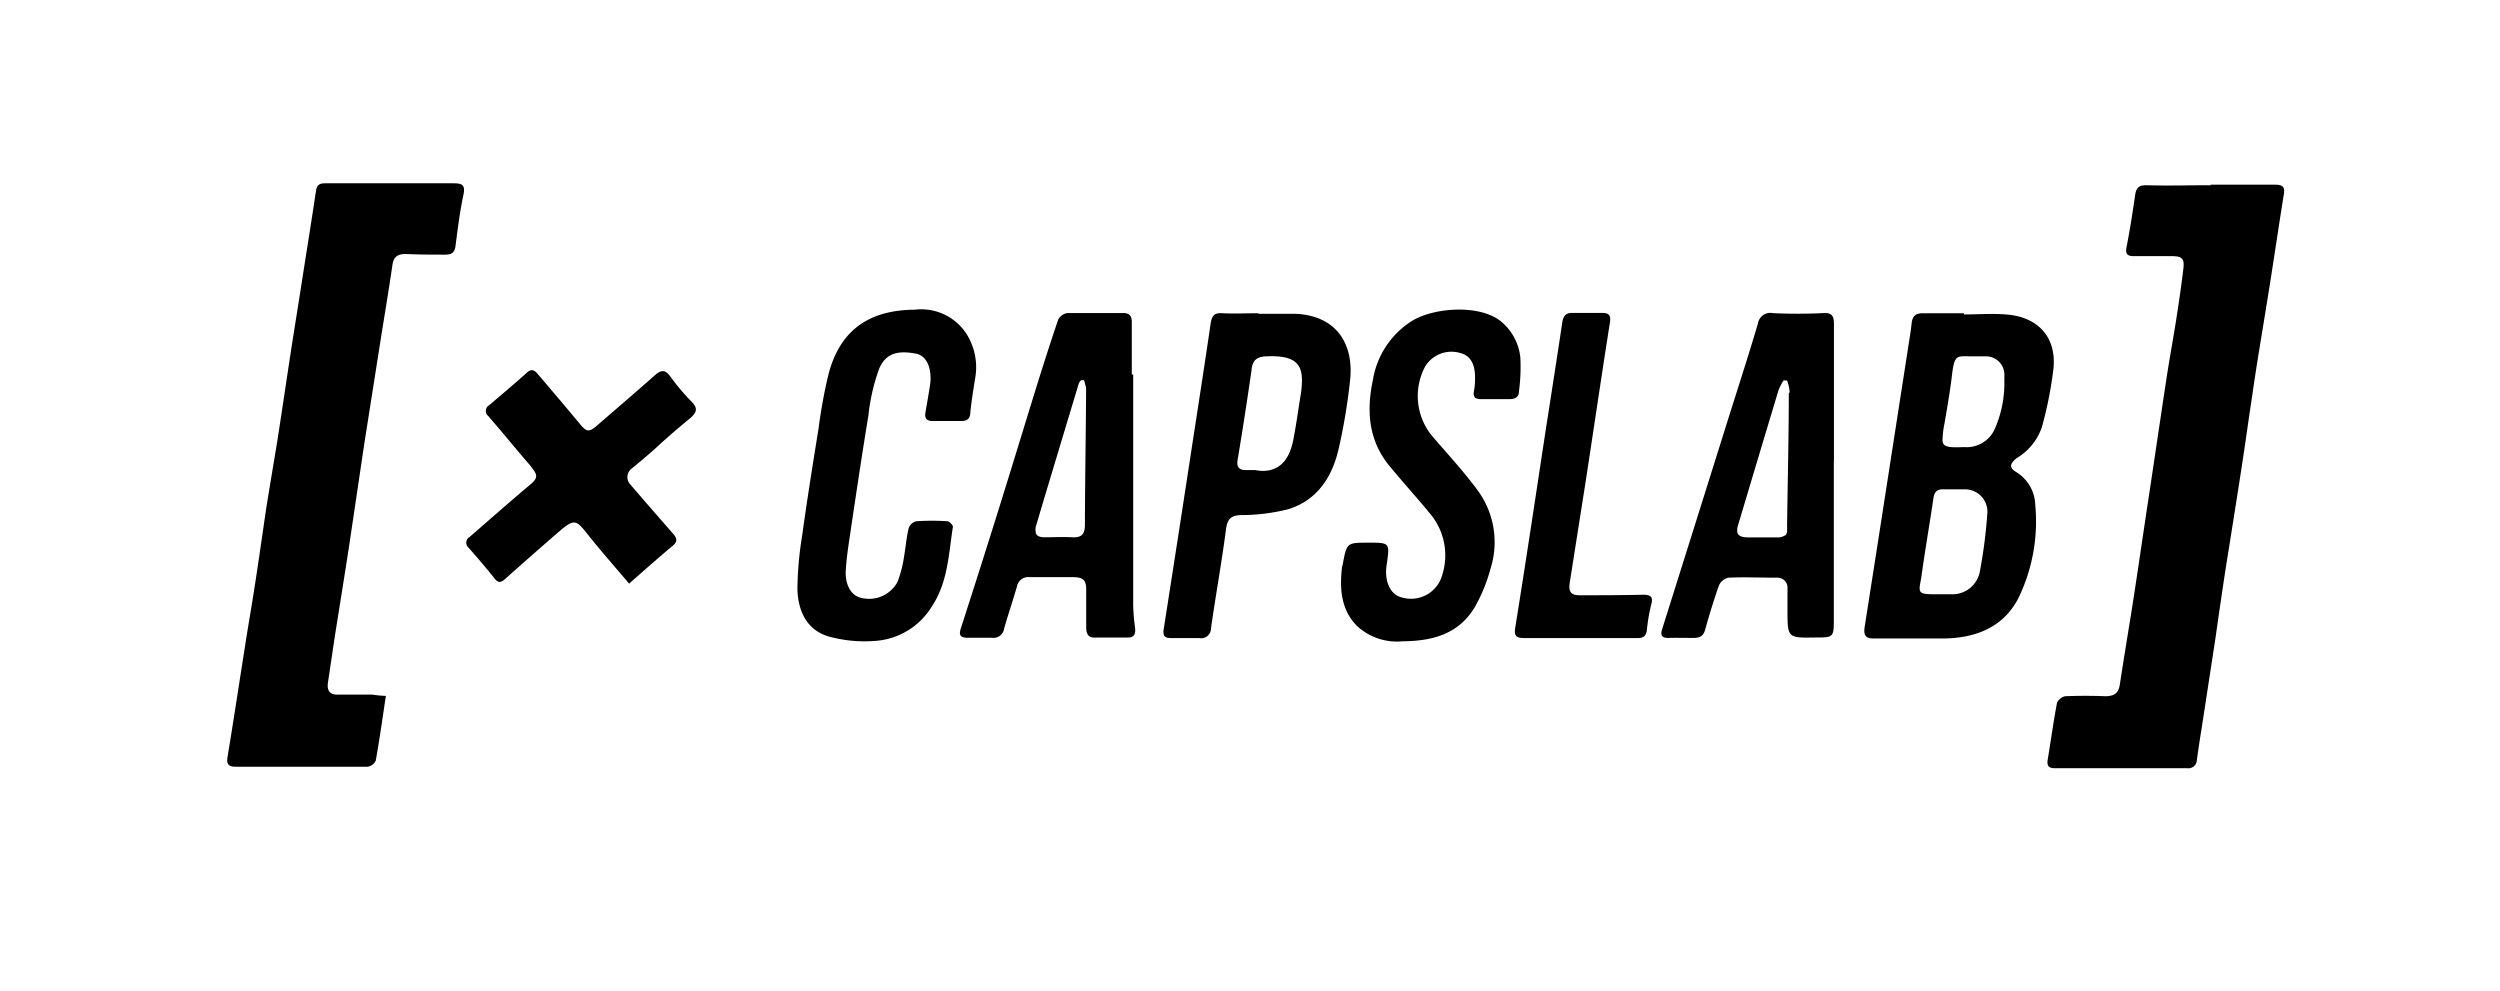
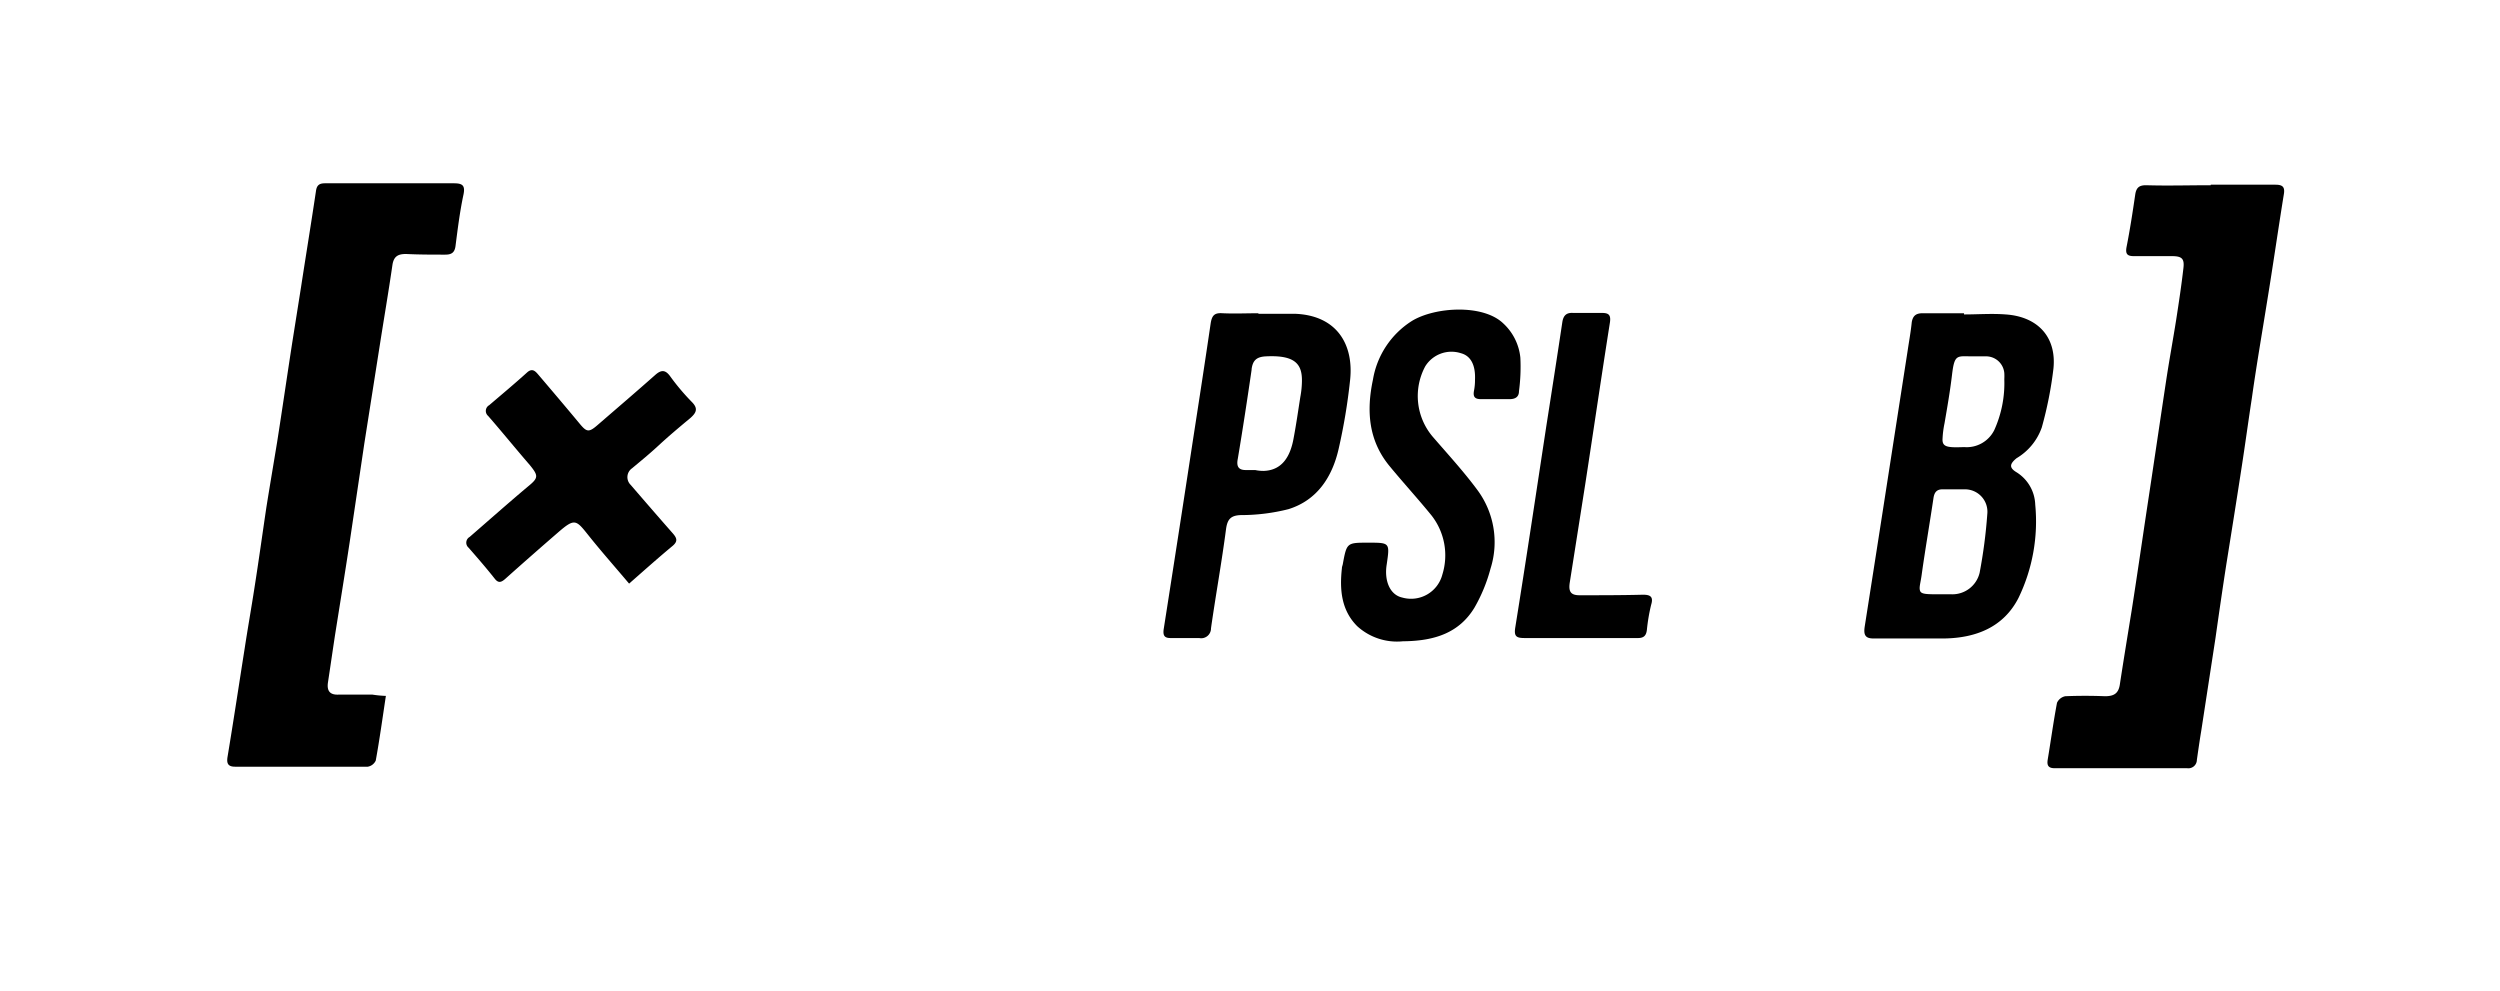
<svg xmlns="http://www.w3.org/2000/svg" id="Слой_1" data-name="Слой 1" viewBox="0 0 232 92">
  <path d="M35.81,64.58c-.32,2.11-.59,4.08-.94,6a1,1,0,0,1-.74.57c-4.1,0-8.19,0-12.31,0-.66,0-.81-.3-.7-.94.55-3.31,1.05-6.64,1.58-10,.29-1.9.63-3.81.92-5.7.39-2.48.74-5,1.1-7.43.32-2,.66-4,1-6.07.47-3,.92-6.1,1.39-9.15l.83-5.24c.46-3,.94-5.92,1.38-8.88.07-.53.29-.73.83-.73,4,0,8,0,11.94,0,.78,0,1.11.15.92,1.05-.33,1.54-.53,3.14-.73,4.7-.07.68-.37.88-1,.87-1.2,0-2.39,0-3.59-.06-.71,0-1.14.18-1.27,1-.36,2.49-.79,5-1.17,7.43l-1.44,9.15q-.68,4.59-1.36,9.16c-.44,2.9-.91,5.79-1.37,8.69-.22,1.46-.43,2.91-.65,4.36-.11.81.24,1.14,1,1.1,1,0,2.08,0,3.13,0C34.94,64.52,35.31,64.56,35.81,64.58Z" />
  <path d="M205.16,17.14c2,0,4,0,6,0,.72,0,.9.25.77.95-.53,3.29-1,6.58-1.54,9.87-.48,3-1,6-1.42,9-.33,2.15-.62,4.3-.95,6.43-.46,3-.94,6-1.42,9-.35,2.26-.68,4.54-1,6.8l-1.32,8.6c-.15.9-.28,1.82-.41,2.72a.79.79,0,0,1-.91.78H190.67c-.6,0-.73-.28-.64-.81.29-1.75.53-3.51.86-5.26a1.07,1.07,0,0,1,.77-.61c1.22-.05,2.45-.05,3.68,0,.83,0,1.25-.25,1.38-1.08.35-2.3.73-4.6,1.1-6.89.48-3.06.92-6.11,1.38-9.18.61-4,1.21-8.1,1.82-12.15.29-1.91.64-3.8.94-5.7.24-1.56.48-3.14.66-4.72.11-.9-.15-1.12-1.08-1.12l-3.5,0c-.59,0-.82-.16-.7-.83.32-1.61.57-3.25.81-4.89.1-.66.39-.86,1-.86,2,.06,4,0,6,0Z" />
-   <path d="M84.89,28.74A5,5,0,0,1,89.7,31a5.79,5.79,0,0,1,.79,4.13c-.16,1-.33,2.06-.44,3.09,0,.61-.27.88-.92.85-.86,0-1.71,0-2.57,0-.57,0-.77-.24-.68-.79.15-.89.31-1.75.44-2.63C86.5,34.19,86,33,85,32.82c-1.48-.28-2.75-.17-3.41,1.39a18.11,18.11,0,0,0-1,4.34c-.63,3.82-1.2,7.68-1.77,11.51-.14.94-.27,1.87-.33,2.83-.09,1.36.48,2.37,1.42,2.59A3,3,0,0,0,83.29,54a10.87,10.87,0,0,0,.57-2.12c.18-1,.25-2,.47-2.88a1,1,0,0,1,.72-.63,22.56,22.56,0,0,1,2.85,0c.2,0,.55.37.53.52-.4,2.55-.46,5.18-2,7.46a6.68,6.68,0,0,1-5.13,3.12,12.56,12.56,0,0,1-4.23-.36c-2.17-.55-3-2.36-3.07-4.4a32.36,32.36,0,0,1,.44-5c.46-3.36,1-6.71,1.53-10a46.53,46.53,0,0,1,.92-5C77.94,30.72,80.55,28.77,84.89,28.74Z" />
  <path d="M130.2,59.51a5.48,5.48,0,0,1-4.25-1.4c-1.49-1.49-1.64-3.42-1.42-5.39,0-.13.06-.24.08-.36.37-2,.37-2,2.37-2s2,0,1.71,2c-.26,1.58.33,2.85,1.43,3.09a3,3,0,0,0,3.73-2.13,6,6,0,0,0-1-5.48c-1.25-1.54-2.59-3-3.86-4.54-2-2.39-2.2-5.16-1.58-8.07A8,8,0,0,1,131,29.8c2.13-1.32,6.6-1.6,8.49.2a5,5,0,0,1,1.6,3.2,17.12,17.12,0,0,1-.13,3.11c0,.51-.33.73-.86.73h-2.67c-.58,0-.75-.23-.64-.8a5,5,0,0,0,.09-1c.06-1.37-.4-2.22-1.3-2.46A2.86,2.86,0,0,0,132.26,34a5.83,5.83,0,0,0,.69,6.52c1.4,1.62,2.85,3.2,4.12,4.91a8.12,8.12,0,0,1,1.25,7.34,14.92,14.92,0,0,1-1.49,3.62C135.44,58.68,133.21,59.49,130.2,59.51Z" />
  <path d="M58.38,54.16c-1.27-1.51-2.54-2.94-3.73-4.43s-1.29-1.68-2.85-.33-3.27,2.85-4.89,4.3c-.39.35-.66.44-1,0-.79-1-1.6-1.93-2.42-2.87a.61.61,0,0,1,.09-1c1.8-1.56,3.58-3.14,5.4-4.67,1-.81,1-1,.19-2-1.31-1.51-2.56-3.06-3.87-4.56a.61.61,0,0,1,.1-1c1.17-1,2.37-2,3.54-3.06.45-.38.72-.12,1,.21,1.27,1.49,2.55,3,3.78,4.48.72.88.9.94,1.75.2,1.78-1.54,3.57-3.07,5.33-4.63.55-.49.94-.51,1.4.13a20.72,20.72,0,0,0,2,2.37c.61.61.42,1-.13,1.49-1,.83-2,1.67-2.92,2.52s-1.66,1.45-2.5,2.15A1,1,0,0,0,58.53,45c1.3,1.51,2.59,3,3.91,4.5.37.43.48.72,0,1.14C61.08,51.77,59.78,52.93,58.38,54.16Z" />
  <path d="M146.63,59.21c-1.71,0-3.44,0-5.15,0-.77,0-1-.16-.86-1,1-6.21,1.93-12.44,2.88-18.68.5-3.19,1-6.41,1.48-9.61.09-.62.36-.92,1-.88.89,0,1.79,0,2.67,0,.62,0,.86.17.75.89-.79,5-1.52,10-2.29,15l-1.44,9.15c-.13.87.13,1.18,1,1.16,1.93,0,3.86,0,5.79-.05.66,0,1,.16.77.92a17,17,0,0,0-.4,2.35c-.07.59-.35.77-.92.75-1.78,0-3.55,0-5.33,0Z" />
  <path d="M186.13,29.18c-1.29-.1-2.57,0-3.86,0a.2.2,0,0,1,0-.11h-3.86c-.59,0-.9.22-1,.84-.09.89-.25,1.75-.38,2.63q-1.16,7.47-2.32,14.95-.83,5.34-1.67,10.69c-.11.76.07,1.09.88,1.07,2.17,0,4.36,0,6.53,0,2.94-.05,5.49-1.06,6.87-3.77a16.29,16.29,0,0,0,1.55-8.65,3.68,3.68,0,0,0-1.73-3c-.7-.42-.66-.77,0-1.31a5.38,5.38,0,0,0,2.34-2.86,35.86,35.86,0,0,0,1.08-5.46C190.86,31.24,189.07,29.38,186.13,29.18Zm-1.71,18.54a47.17,47.17,0,0,1-.71,5.43,2.6,2.6,0,0,1-2.63,2h0c-.31,0-.65,0-1,0-1.31,0-1.79,0-1.9-.33s.06-.74.17-1.62c.33-2.33.73-4.65,1.08-7,.09-.57.35-.81.9-.79h1c.31,0,.64,0,1,0A2.08,2.08,0,0,1,184.42,47.72Zm.65-7.81a2.86,2.86,0,0,1-2.8,1.58c-1.58.06-2.06,0-2-.81a8.89,8.89,0,0,1,.18-1.39c.26-1.51.52-3,.7-4.53.24-2,.48-1.67,2.08-1.69h1A1.7,1.7,0,0,1,186,34.62a5.24,5.24,0,0,1,0,.57A10.57,10.57,0,0,1,185.07,39.91Z" />
-   <path d="M105.33,58.24a18.57,18.57,0,0,1-.17-2.1V34.75a.34.34,0,0,1-.13,0c0-1.62,0-3.26,0-4.87,0-.59-.24-.83-.81-.83-1.71,0-3.43,0-5.14,0a1.16,1.16,0,0,0-.87.59c-.64,1.86-1.23,3.72-1.82,5.59-1.21,3.9-2.39,7.79-3.6,11.67s-2.41,7.65-3.64,11.46c-.18.6,0,.8.57.82.77,0,1.53,0,2.3,0a1,1,0,0,0,1.17-.88c.37-1.29.81-2.58,1.18-3.86a1.07,1.07,0,0,1,1.2-.88c1.32,0,2.62,0,4,0,1,0,1.25.31,1.23,1.27,0,1.14,0,2.26,0,3.4,0,.62.22,1,.92.93,1,0,1.89,0,2.85,0C105.18,59.21,105.42,58.9,105.33,58.24Zm-4.65-9.54c0,.86-.3,1.21-1.18,1.16s-1.71,0-2.57,0c-.46,0-.72-.13-.81-.39,0,0,0,0,0,0s0,0,0-.07a1.21,1.21,0,0,1,0-.52c1.32-4.44,2.66-8.87,4-13.32a.94.94,0,0,1,.21-.28h.27a4,4,0,0,1,.11.41,1.42,1.42,0,0,1,.08.4C100.77,40.26,100.69,44.49,100.68,48.7Z" />
-   <path d="M170.19,42.83c0-4.26,0-8.51,0-12.77,0-.79-.23-1.07-1.06-1-1.53.07-3.07.07-4.6,0a1.16,1.16,0,0,0-1.39.95c-1,3.39-2.1,6.73-3.15,10.1q-2.87,9.15-5.75,18.3c-.17.55,0,.81.59.79s1.52,0,2.3,0,1-.29,1.15-.92c.37-1.32.78-2.64,1.23-3.93a1.28,1.28,0,0,1,.87-.74c1.51-.07,3,0,4.5,0a.93.93,0,0,1,1,1c0,.68,0,1.34,0,2,0,2.59,0,2.59,2.56,2.55,1.74,0,1.74,0,1.74-1.82V42.83ZM166,36.51c0,4.14-.11,8.27-.16,12.39v0a.62.62,0,0,1,0,.2v.06s0,.09,0,.14,0,0,0,.08l-.05.11,0,.05a.9.9,0,0,0-.05.09l-.06.06-.05,0a1.12,1.12,0,0,1-.67.18c-.92,0-1.83,0-2.75,0-.66,0-1-.19-1-.63a1.63,1.63,0,0,1,.09-.53c1.24-4.15,2.49-8.33,3.74-12.48a5,5,0,0,1,.47-.92l.33,0a4,4,0,0,1,.24,1.08Z" />
  <path d="M120.18,29.12c-1.14,0-2.26,0-3.4,0,0,0,0,0,0-.05-1.11,0-2.21.05-3.31,0-.77-.06-1,.2-1.12.94-.54,3.69-1.11,7.37-1.68,11.06q-1.32,8.66-2.68,17.32c-.09.64.11.84.72.82.86,0,1.71,0,2.57,0a.91.91,0,0,0,1.1-.9c.44-3.09,1-6.16,1.4-9.24.13-.89.44-1.24,1.38-1.27a17.94,17.94,0,0,0,4.41-.55c2.67-.83,4.06-3,4.65-5.57a54.07,54.07,0,0,0,1.07-6.42C125.64,32,124.09,29.27,120.18,29.12Zm.49,7.72h0c-.2,1.27-.38,2.54-.62,3.81h0c-.31,1.76-1.1,3-2.79,3.05a3.69,3.69,0,0,1-.78-.08h-.88c-.66,0-.88-.33-.73-1.06.46-2.74.88-5.5,1.28-8.25v-.06c.11-.79.44-1.14,1.34-1.18h0c2.67-.13,3.35.7,3.33,2.28A8.53,8.53,0,0,1,120.67,36.84Z" />
</svg>